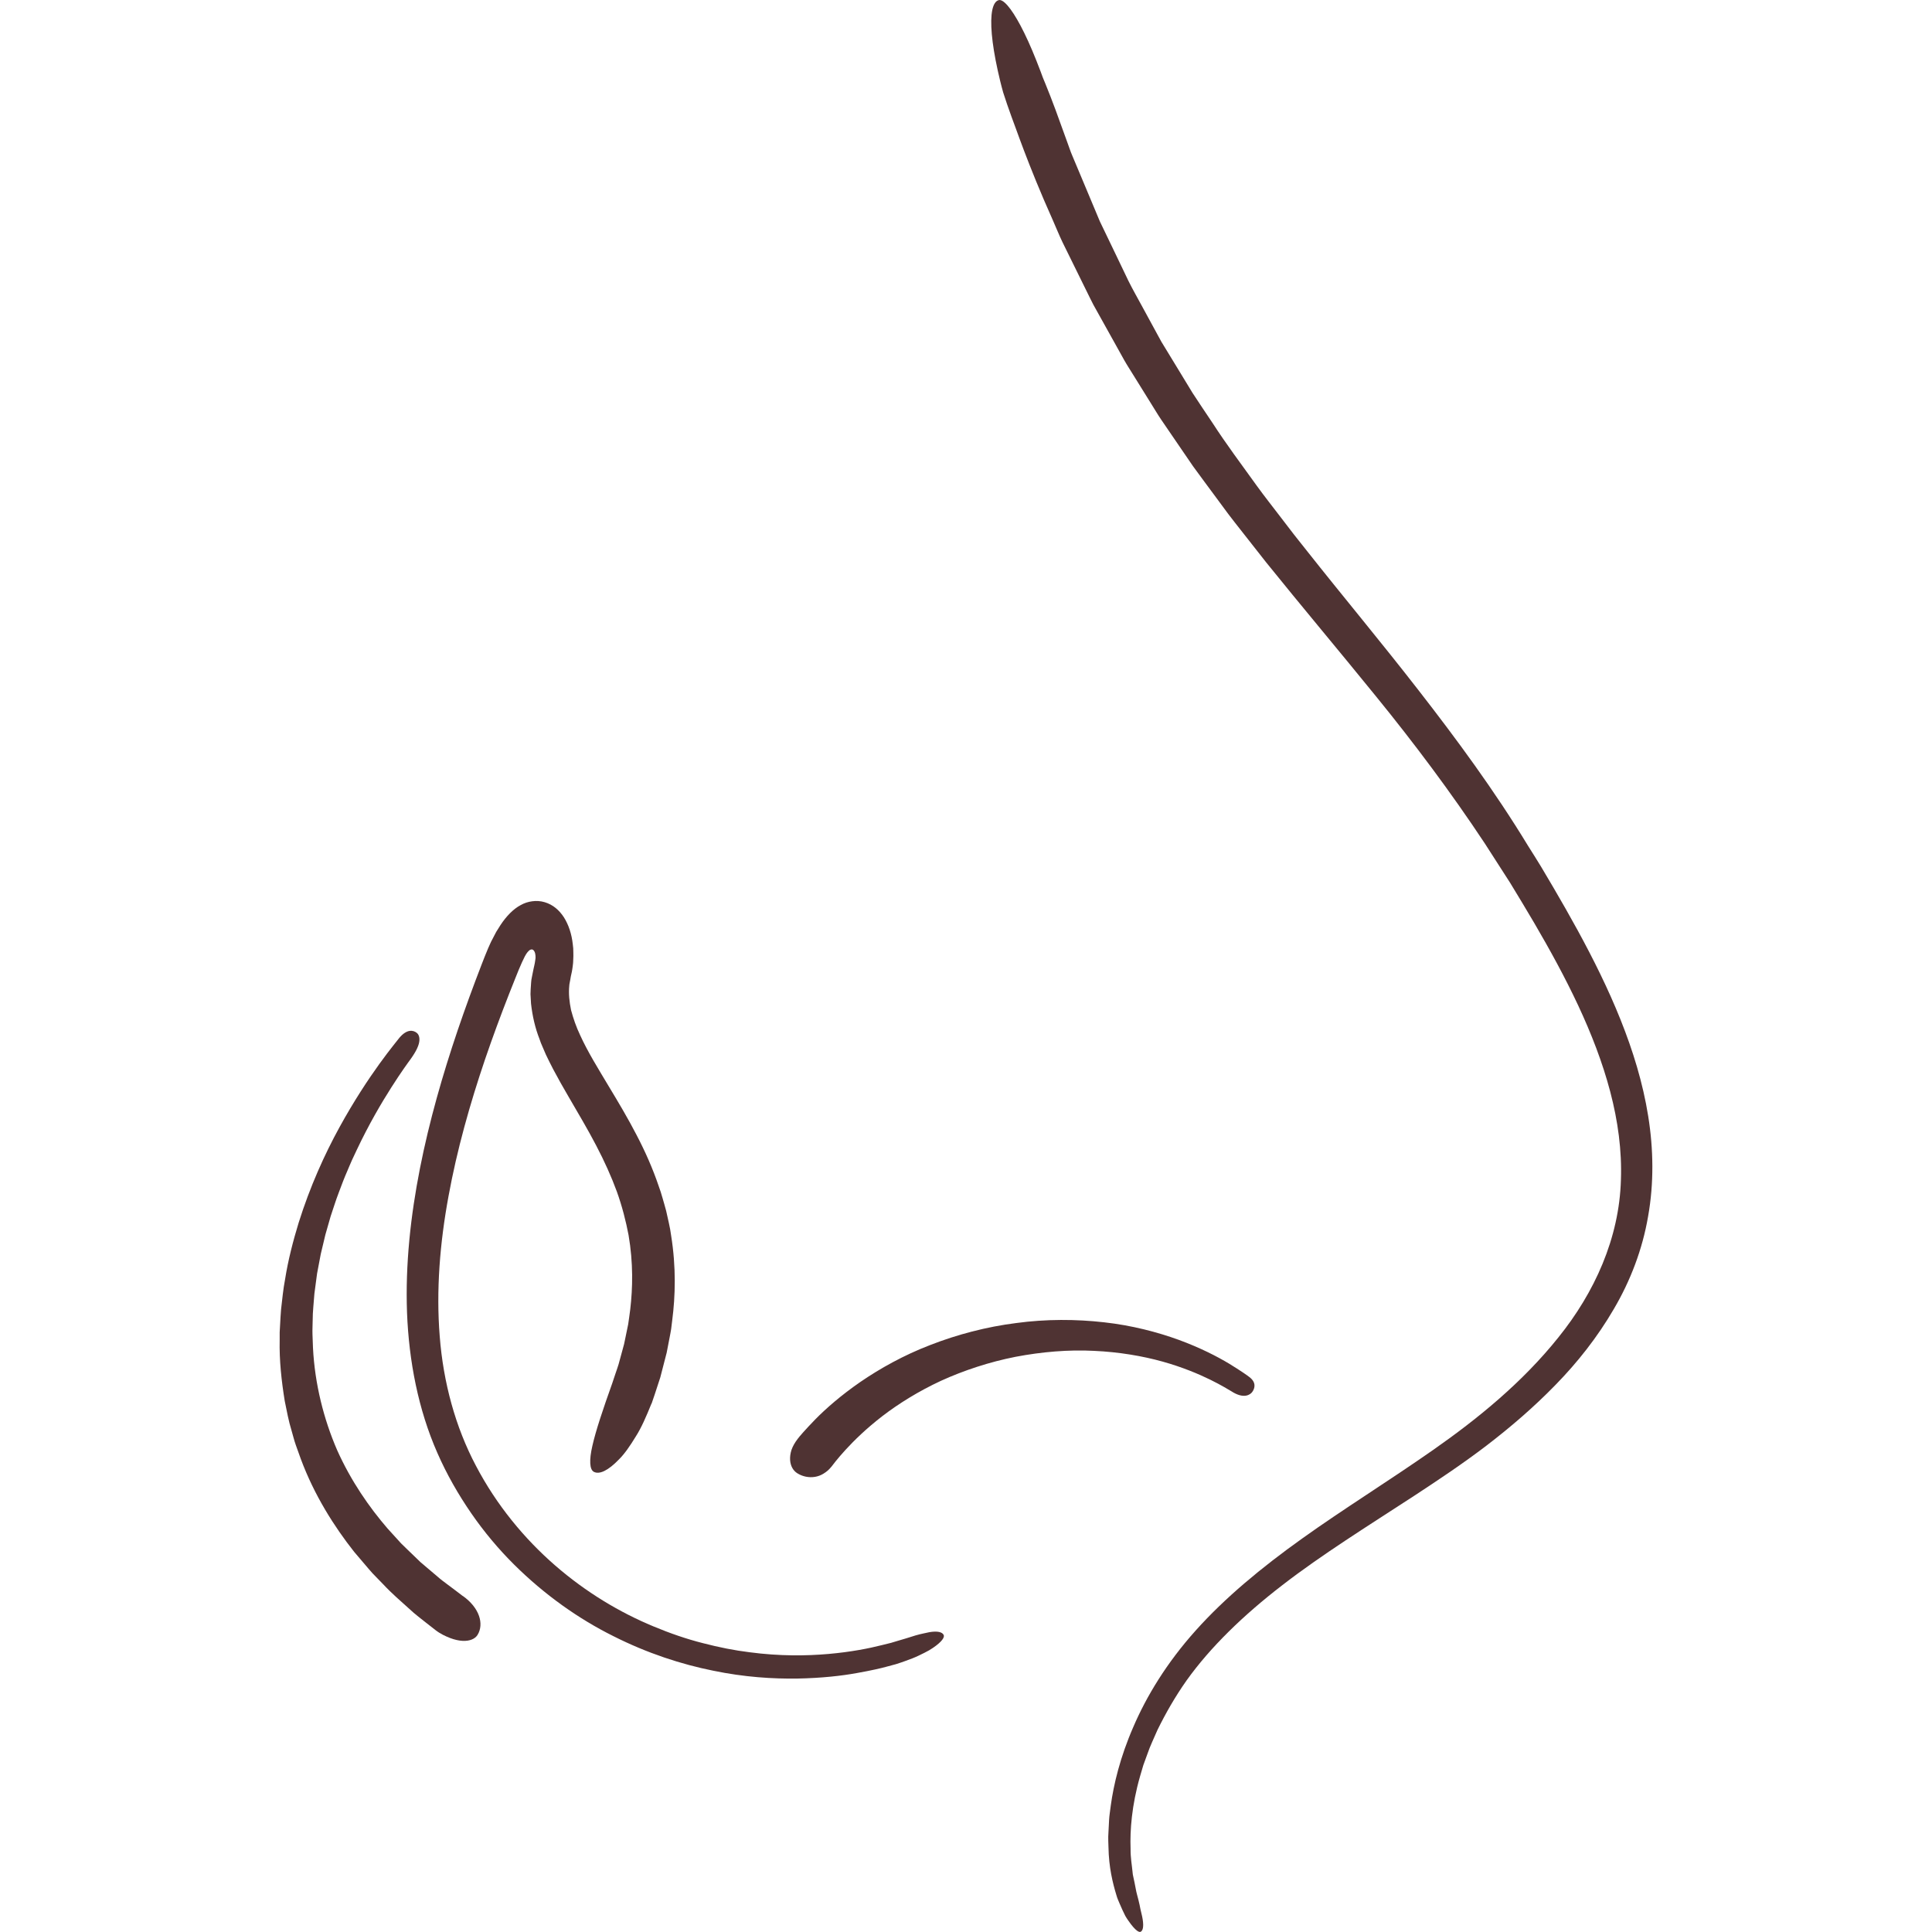
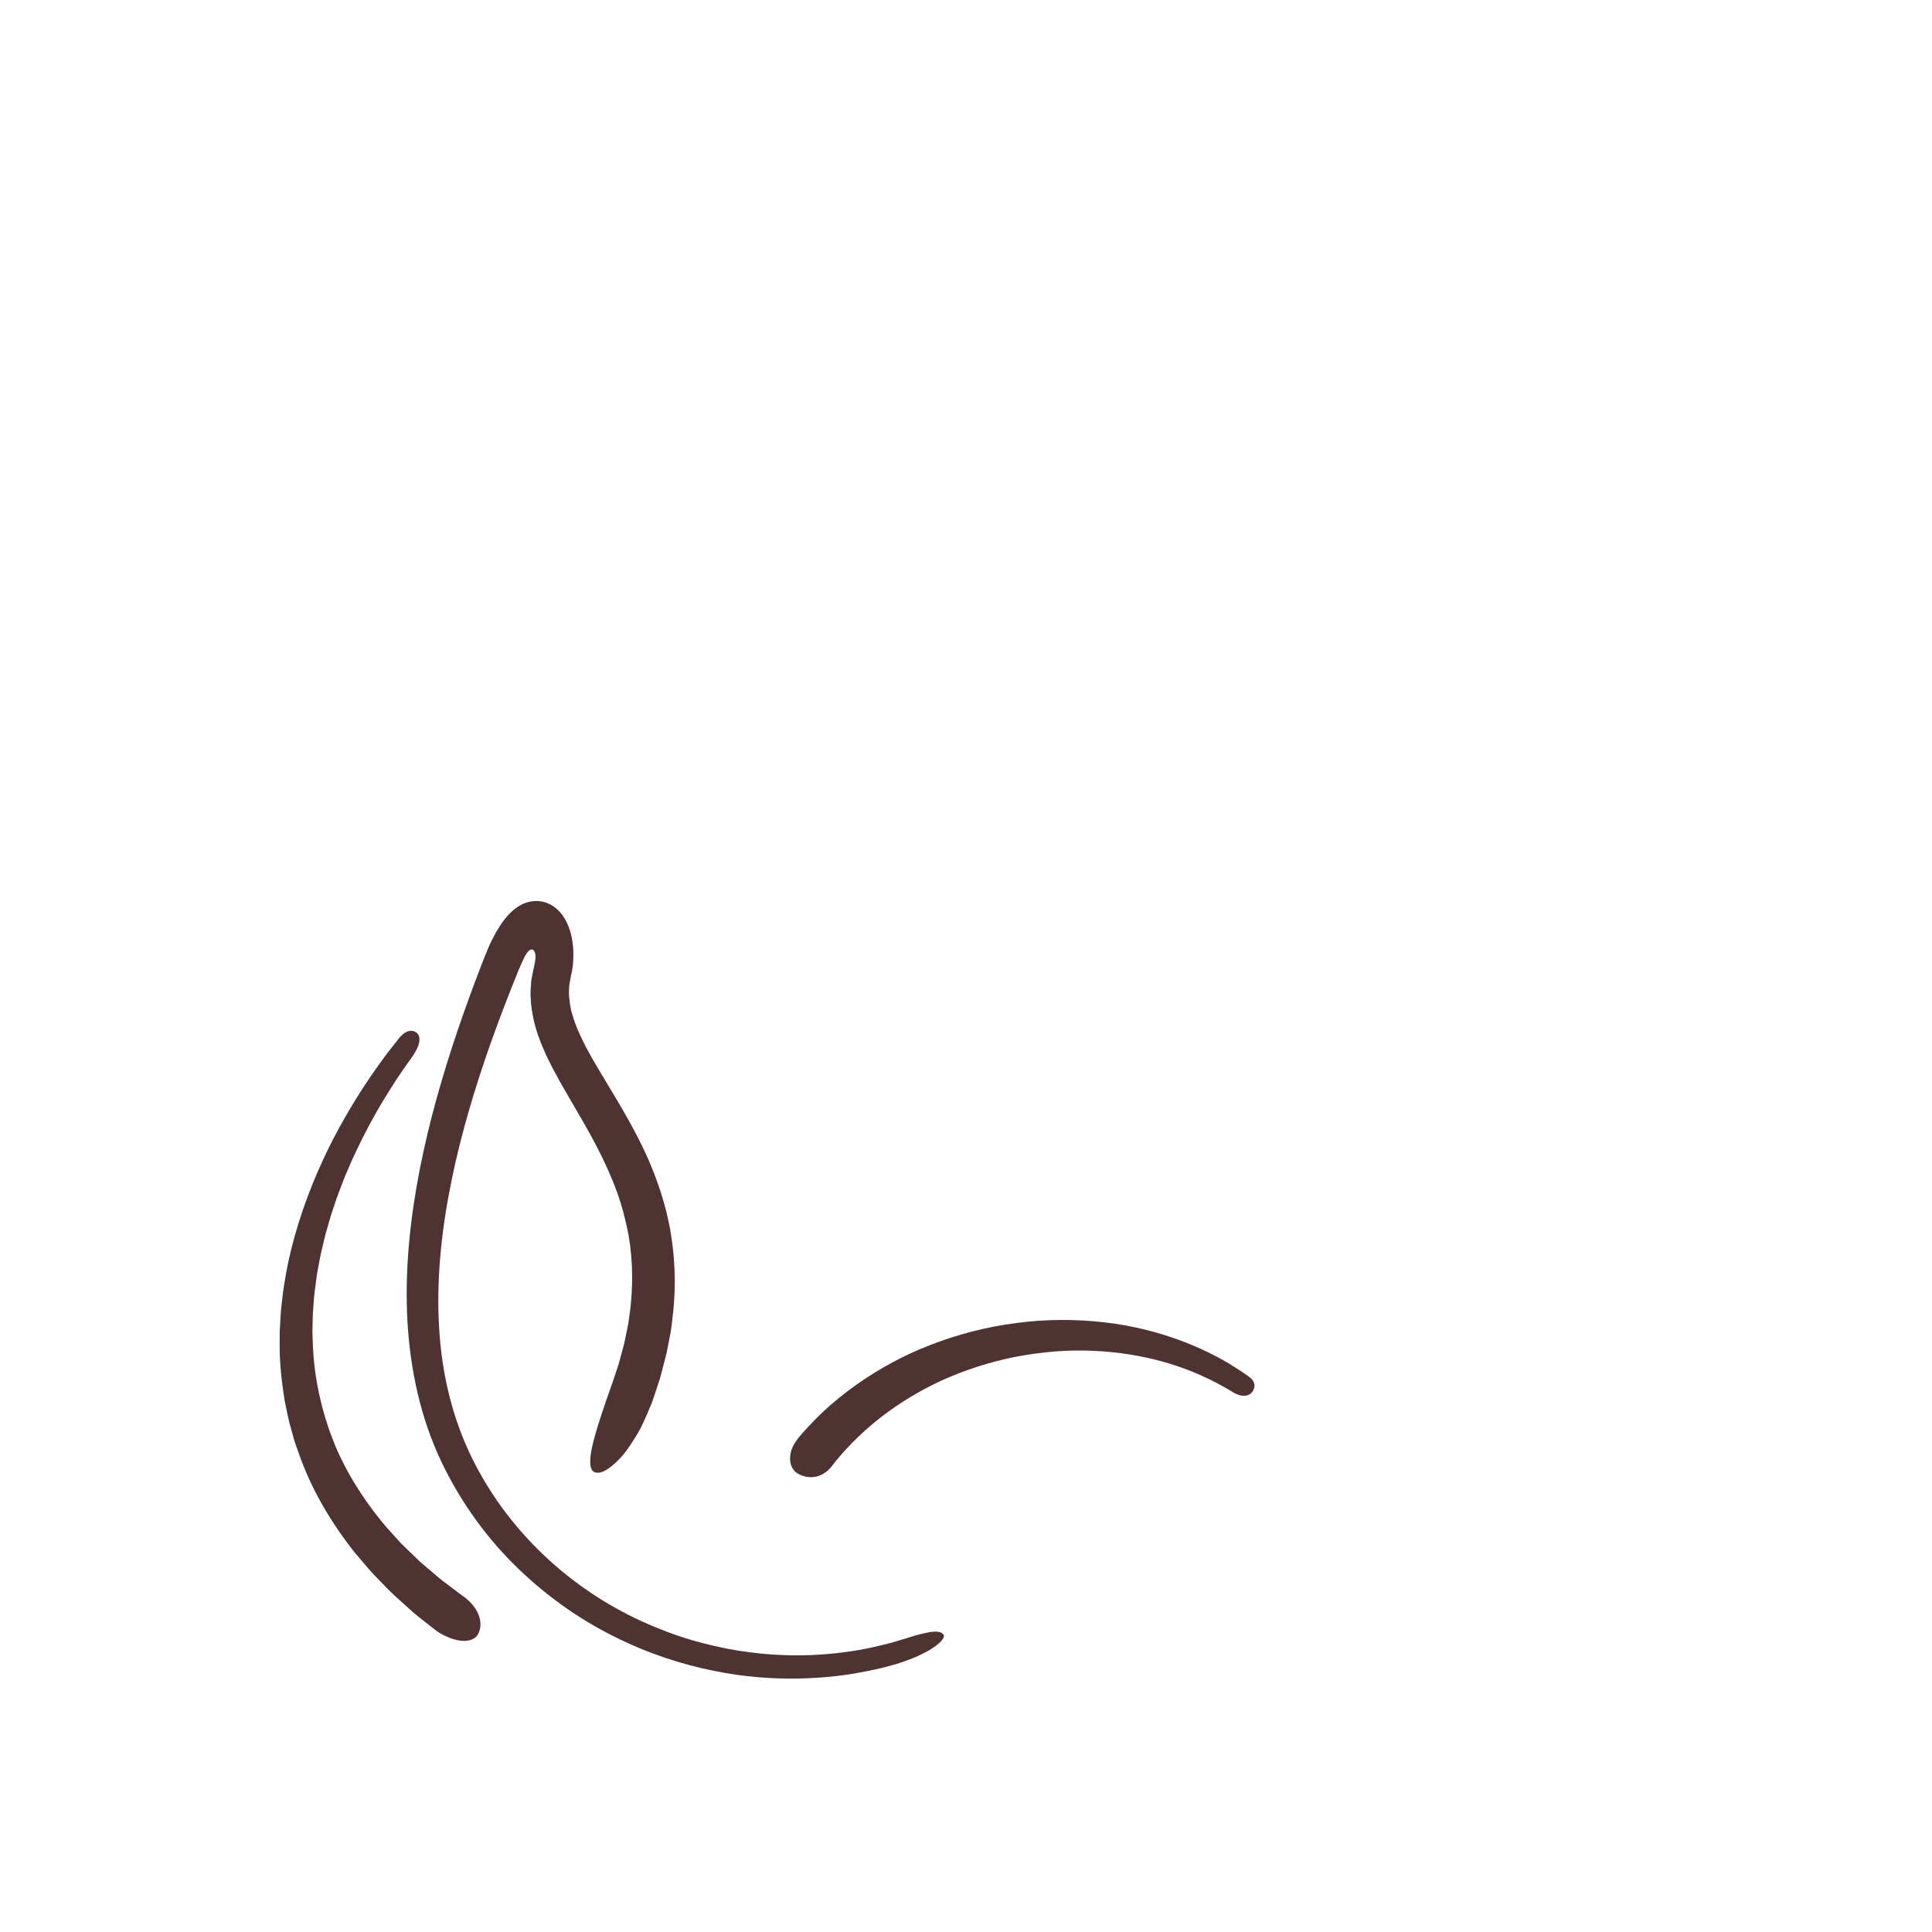
<svg xmlns="http://www.w3.org/2000/svg" viewBox="0 0 500 500" data-name="Layer 6" id="Layer_6">
  <defs>
    <style>
      .cls-1 {
        fill: #4f3333;
      }
    </style>
  </defs>
  <path d="M168.59,363.27c-1.33,3.28-2.59,6.24-4.11,8.59-1.46,2.39-2.83,4.38-4.27,5.81-2.79,2.91-5.1,4.02-6.55,3.22-1.04-.57-1.24-2.93-.34-6.77.87-3.85,2.67-9.24,5.15-16.19.12-.37.36-1.06.69-2.07.31-1.01.85-2.3,1.24-3.92.22-.81.46-1.69.72-2.64.13-.47.26-.97.4-1.48.11-.51.22-1.04.33-1.59.22-1.1.46-2.26.72-3.49.2-1.23.35-2.54.54-3.9.64-5.46.8-11.99-.44-19.21-.69-3.6-1.64-7.37-3.03-11.25-1.42-3.87-3.21-7.85-5.35-11.93-2.13-4.09-4.62-8.28-7.22-12.75-1.3-2.22-2.62-4.55-3.91-6.99-.65-1.2-1.25-2.51-1.88-3.77-.29-.67-.57-1.33-.86-2l-.43-1.01-.38-1.06c-1.09-2.76-1.82-5.89-2.18-9.12-.05-.82-.09-1.65-.14-2.47,0-.83.08-1.67.13-2.51.04-.42.04-.84.11-1.25l.24-1.24.25-1.24.13-.62.1-.43c.13-.49.21-1.04.28-1.55l.05-.37.02-.25c0-.34-.02-.7-.1-1.05-.09-.35-.23-.73-.55-.95-.33-.23-.75-.06-1.02.18-.28.24-.52.55-.74.88-.19.3-.43.69-1.11,2.18-.29.62-.55,1.28-.83,1.91l-.83,2.06c-.55,1.38-1.1,2.77-1.65,4.15-2.18,5.56-4.28,11.23-6.24,16.98-3.9,11.5-7.26,23.38-9.46,35.44-2.22,12.04-3.23,24.31-2.27,36.24.92,11.92,4.05,23.46,9.38,33.52,5.31,10.13,12.5,18.83,20.48,25.77,7.99,6.95,16.76,12.18,25.43,15.77,4.33,1.81,8.61,3.28,12.8,4.34,4.18,1.09,8.23,1.89,12.09,2.36,7.73,1.03,14.67.95,20.47.44,5.8-.51,10.47-1.44,13.85-2.3.85-.21,1.61-.4,2.3-.57.68-.2,1.28-.38,1.8-.54,1.04-.31,1.76-.52,2.13-.63,1.72-.57,3.15-.99,4.35-1.24,1.18-.29,2.12-.46,2.87-.49,1.5-.07,2.24.34,2.48.88.17.37,0,1.22-1.94,2.71-.49.37-1.08.8-1.82,1.23-.75.42-1.63.87-2.67,1.36-1.03.51-2.26.97-3.66,1.47-.7.24-1.44.52-2.25.76-.81.22-1.66.45-2.56.69-1.15.32-3.74.94-7.61,1.62-3.87.71-9.06,1.3-15.35,1.42-6.29.09-13.7-.35-21.82-2.04-8.12-1.63-16.96-4.47-25.83-8.95-8.89-4.42-17.74-10.63-25.71-18.55-3.98-3.96-7.71-8.39-11.04-13.22-3.33-4.83-6.33-10.04-8.79-15.66-4.94-11.23-7.35-23.74-7.84-36.26-.46-12.55.94-25.14,3.35-37.38,2.42-12.26,5.86-24.2,9.76-35.72,1.96-5.76,4.03-11.42,6.18-16.98l.81-2.08.91-2.21.5-1.11.25-.55.44-.84.88-1.69,1.11-1.77c1.52-2.3,3.31-4.15,5.22-5.16.95-.54,1.94-.85,2.98-.99,1.04-.15,2.18-.08,3.25.24,2.15.65,3.74,2.04,4.96,3.91,1.2,1.9,2.02,4.32,2.3,7l.11,1c.02.34.02.68.03,1.02.04.68,0,1.37-.03,2.06l-.02.51-.03.37-.08.7c-.05.46-.14.91-.21,1.37l-.29,1.32-.13.78c-.08.52-.23,1.03-.26,1.55-.21,2.07.02,4.18.46,6.33.58,2.16,1.32,4.33,2.36,6.51,1.98,4.35,4.67,8.65,7.23,12.94,2.59,4.29,5.15,8.58,7.39,12.92,2.26,4.33,4.19,8.72,5.67,13.09.39,1.08.76,2.16,1.05,3.26.31,1.09.63,2.16.91,3.23.46,2.16,1.02,4.25,1.28,6.34,1.34,8.31,1.09,15.84.29,22.01-.1.78-.19,1.53-.28,2.27-.11.74-.26,1.44-.39,2.14-.27,1.39-.52,2.7-.76,3.94-.63,2.43-1.18,4.57-1.65,6.39-1.17,3.56-1.91,5.9-2.26,6.81Z" class="cls-1" />
  <path d="M119.78,413.03c4.31,3.06,5.55,7.25,3.8,10.1-.63,1-1.99,1.62-3.89,1.52-.95-.05-2.04-.29-3.23-.74-1.18-.47-2.53-1.07-3.83-2.1-.28-.22-1.04-.81-2.24-1.75-1.17-.96-2.85-2.15-4.7-3.9-1.87-1.71-4.17-3.63-6.5-6.13-.59-.61-1.2-1.23-1.83-1.88-.63-.64-1.27-1.3-1.87-2.03-1.23-1.44-2.51-2.94-3.84-4.51-5.09-6.45-10.29-14.56-13.82-24.08-.43-1.19-.86-2.39-1.29-3.6-.43-1.21-.72-2.47-1.09-3.71-.77-2.48-1.23-5.06-1.76-7.64-.84-5.19-1.43-10.5-1.31-15.81v-1.98s.11-1.98.11-1.98c.08-1.32.13-2.63.25-3.94.31-2.61.54-5.21,1.03-7.75.81-5.11,2.1-10.03,3.53-14.71,2.94-9.36,6.73-17.71,10.53-24.63,7.61-13.87,14.79-22.18,15.53-23.2,1.96-2.31,3.58-2.02,4.51-1.27.32.25.75.86.67,1.96-.07,1.11-.69,2.64-2.34,4.92-.53.72-2.37,3.22-4.92,7.23-2.55,4-5.81,9.52-9,16.28-.39.85-.8,1.71-1.21,2.58-.4.88-.76,1.79-1.16,2.71-.81,1.82-1.52,3.74-2.26,5.71-.76,1.96-1.37,4.01-2.08,6.08-.3,1.05-.6,2.11-.91,3.18-.15.53-.31,1.07-.46,1.61-.13.54-.26,1.09-.39,1.64-.26,1.09-.52,2.2-.79,3.31-.21,1.12-.42,2.24-.64,3.37l-.32,1.7-.23,1.72c-.15,1.15-.31,2.3-.46,3.46-.15,2.32-.46,4.66-.45,7-.01,1.17-.09,2.35-.05,3.52l.13,3.51c.47,9.36,2.78,18.49,6.26,26.51,3.58,7.99,8.34,14.82,13.05,20.27,1.21,1.34,2.38,2.62,3.5,3.85,1.18,1.18,2.35,2.27,3.43,3.32.54.52,1.07,1.03,1.58,1.53.54.46,1.07.91,1.58,1.34,1.02.86,1.97,1.67,2.83,2.4.85.76,1.69,1.37,2.44,1.93.74.56,1.4,1.05,1.96,1.47,1.11.84,1.84,1.4,2.13,1.62Z" class="cls-1" />
-   <path d="M261.78,30.22c-.8-2.18-1.51-4.28-2.15-6.27-.57-2.01-1.02-3.93-1.42-5.73-.79-3.61-1.3-6.76-1.53-9.37-.46-5.24.17-8.35,1.77-8.81,1.14-.33,3.16,1.88,5.68,6.62,1.26,2.37,2.64,5.38,4.09,9.04.35.92.72,1.87,1.11,2.86.18.5.37,1.01.56,1.52.21.51.42,1.03.64,1.55.86,2.11,1.75,4.38,2.65,6.82.37,1.03,1.41,3.89,3.03,8.35.42,1.11.8,2.35,1.36,3.63.54,1.29,1.12,2.67,1.74,4.14,1.23,2.94,2.62,6.25,4.15,9.9.38.91.77,1.84,1.17,2.8.45.93.9,1.88,1.37,2.85.93,1.94,1.9,3.96,2.91,6.05,1.01,2.1,2.05,4.27,3.12,6.51,1.1,2.23,2.39,4.45,3.64,6.78,1.26,2.32,2.56,4.71,3.9,7.16.33.61.67,1.23,1.01,1.85.37.6.74,1.21,1.11,1.82.74,1.22,1.5,2.46,2.26,3.71,1.52,2.51,3.08,5.07,4.68,7.69,1.66,2.58,3.44,5.16,5.21,7.83,3.47,5.37,7.46,10.7,11.47,16.27,2.01,2.78,4.2,5.52,6.34,8.34,1.08,1.41,2.17,2.82,3.26,4.25,1.12,1.41,2.25,2.83,3.38,4.26,9.05,11.46,18.96,23.3,28.77,35.93,9.82,12.62,19.67,25.97,28.41,40.35,1.11,1.78,2.26,3.55,3.34,5.35,1.07,1.81,2.14,3.61,3.21,5.43,2.13,3.64,4.23,7.32,6.27,11.05,4.07,7.46,7.91,15.16,11.11,23.16,3.2,8,5.78,16.34,7.15,24.94,1.38,8.58,1.5,17.43-.03,25.97-1.46,8.55-4.6,16.71-8.87,23.96-4.24,7.29-9.41,13.82-15.07,19.61-5.64,5.81-11.69,10.98-17.84,15.7-6.17,4.71-12.47,8.9-18.61,12.93-12.31,8.02-24.08,15.34-34.23,23.19-10.15,7.81-18.69,16.11-24.81,24.68-3.04,4.31-5.49,8.65-7.53,12.8-.9,2.13-1.91,4.13-2.59,6.17-.37,1.01-.73,1.99-1.08,2.96-.29.99-.57,1.95-.85,2.89-2.17,7.57-2.62,14.03-2.45,18.7-.03,2.35.34,4.24.47,5.7.04.36.08.7.11,1,.06.3.12.57.17.82.1.49.18.86.24,1.11.27,1.19.4,2.3.68,3.27.27.97.48,1.85.66,2.66.29,1.63.68,2.82.81,3.81.3,1.96,0,2.89-.53,3.16-.36.18-1.28-.11-3.21-2.91-.24-.35-.51-.74-.76-1.18-.23-.45-.47-.95-.72-1.49s-.52-1.14-.79-1.79c-.26-.65-.6-1.34-.8-2.12-.94-3.08-1.96-7.16-2.05-12.4,0-.83-.14-2.19,0-4,.05-.91.1-1.93.16-3.08.06-1.14.28-2.37.44-3.73.74-5.38,2.39-12.43,5.83-20.31,3.38-7.89,8.64-16.61,16.18-25,7.45-8.33,16.92-16.21,27.51-23.76,10.58-7.58,22.31-14.82,33.96-22.97,11.58-8.1,23.1-17.5,32.38-29.11,9.29-11.53,15.75-25.62,16.16-40.78.27-7.55-.78-15.24-2.77-22.8-1.99-7.56-4.88-15-8.27-22.26-3.4-7.27-7.29-14.37-11.39-21.38-2.06-3.5-4.16-6.99-6.28-10.46-2.18-3.39-4.35-6.77-6.52-10.14-8.85-13.36-18.35-26.01-28.09-37.98-9.73-11.99-19.43-23.51-28.48-34.74-2.23-2.84-4.44-5.65-6.61-8.41-1.08-1.39-2.18-2.75-3.22-4.14-1.03-1.4-2.06-2.79-3.08-4.17-2.03-2.76-4.06-5.46-6.01-8.15-1.88-2.75-3.73-5.45-5.54-8.1-.91-1.33-1.8-2.64-2.69-3.94-.89-1.3-1.67-2.65-2.5-3.96-1.63-2.62-3.23-5.19-4.79-7.71-.77-1.26-1.58-2.48-2.29-3.74-.7-1.26-1.4-2.51-2.08-3.74-1.37-2.46-2.71-4.86-4.01-7.2-.65-1.17-1.29-2.32-1.92-3.45-.6-1.15-1.15-2.31-1.71-3.43-1.11-2.26-2.19-4.45-3.23-6.56-1.04-2.11-2.04-4.15-3.01-6.11-.95-1.97-1.71-3.92-2.53-5.75-6.57-14.66-9.74-24.41-10.7-26.79Z" class="cls-1" />
  <path d="M215.09,379.67c-.58.74-1.28,1.28-1.97,1.71-.69.43-1.44.7-2.21.83-1.55.25-3.2-.06-4.6-.95-1-.64-1.73-1.82-1.83-3.39-.05-.79.05-1.67.35-2.62.32-.93.87-1.91,1.64-2.91.31-.44,1.88-2.29,4.55-5.03,2.68-2.73,6.62-6.2,11.65-9.67,5.04-3.45,11.18-6.91,18.1-9.56,6.9-2.69,14.51-4.71,22.24-5.68,7.71-1.05,15.52-1.01,22.73-.19,7.23.8,13.84,2.55,19.34,4.55,5.51,2.02,9.93,4.3,13.01,6.15,3.07,1.88,4.91,3.18,5.27,3.49,1.79,1.36,1.43,2.86.73,3.83-.48.67-2.14,1.97-5.45-.19-1.09-.61-7.49-4.79-17.8-7.67-5.14-1.43-11.22-2.48-17.74-2.77-6.52-.34-13.48.25-20.27,1.54-6.79,1.34-13.39,3.52-19.28,6.2-5.88,2.73-11.04,5.96-15.19,9.15-8.32,6.42-12.64,12.4-13.26,13.19Z" class="cls-1" />
</svg>